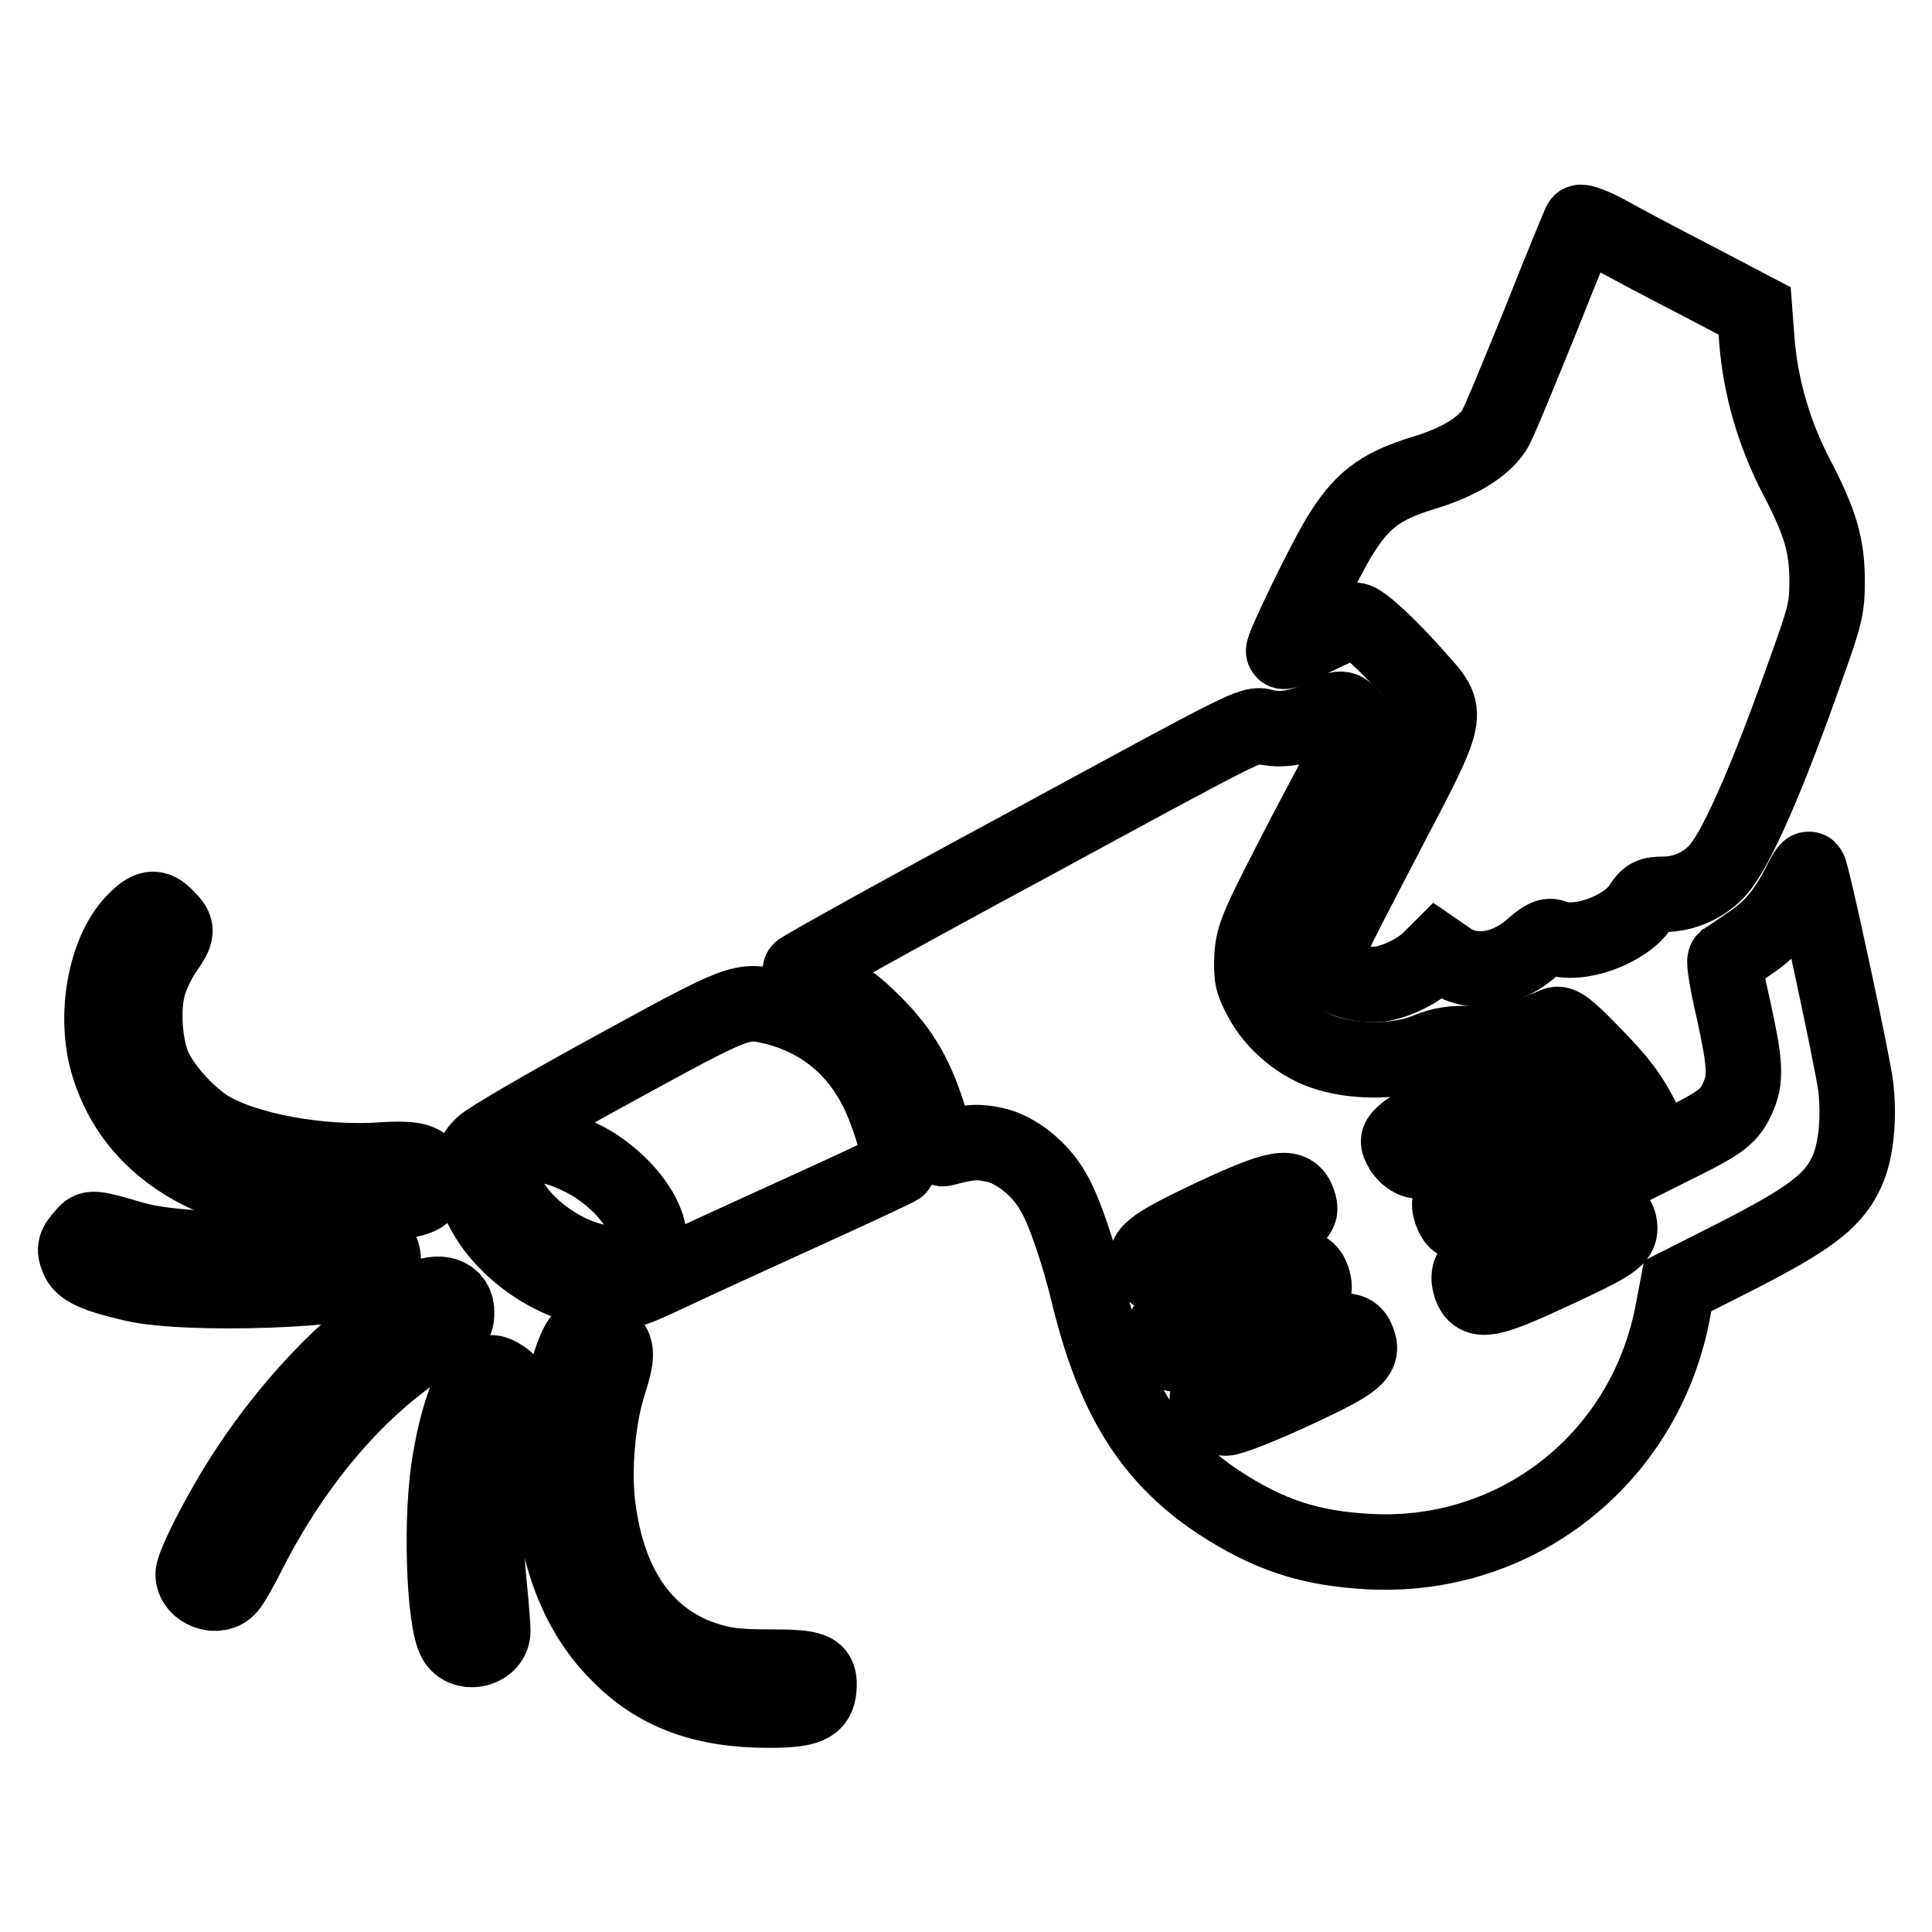
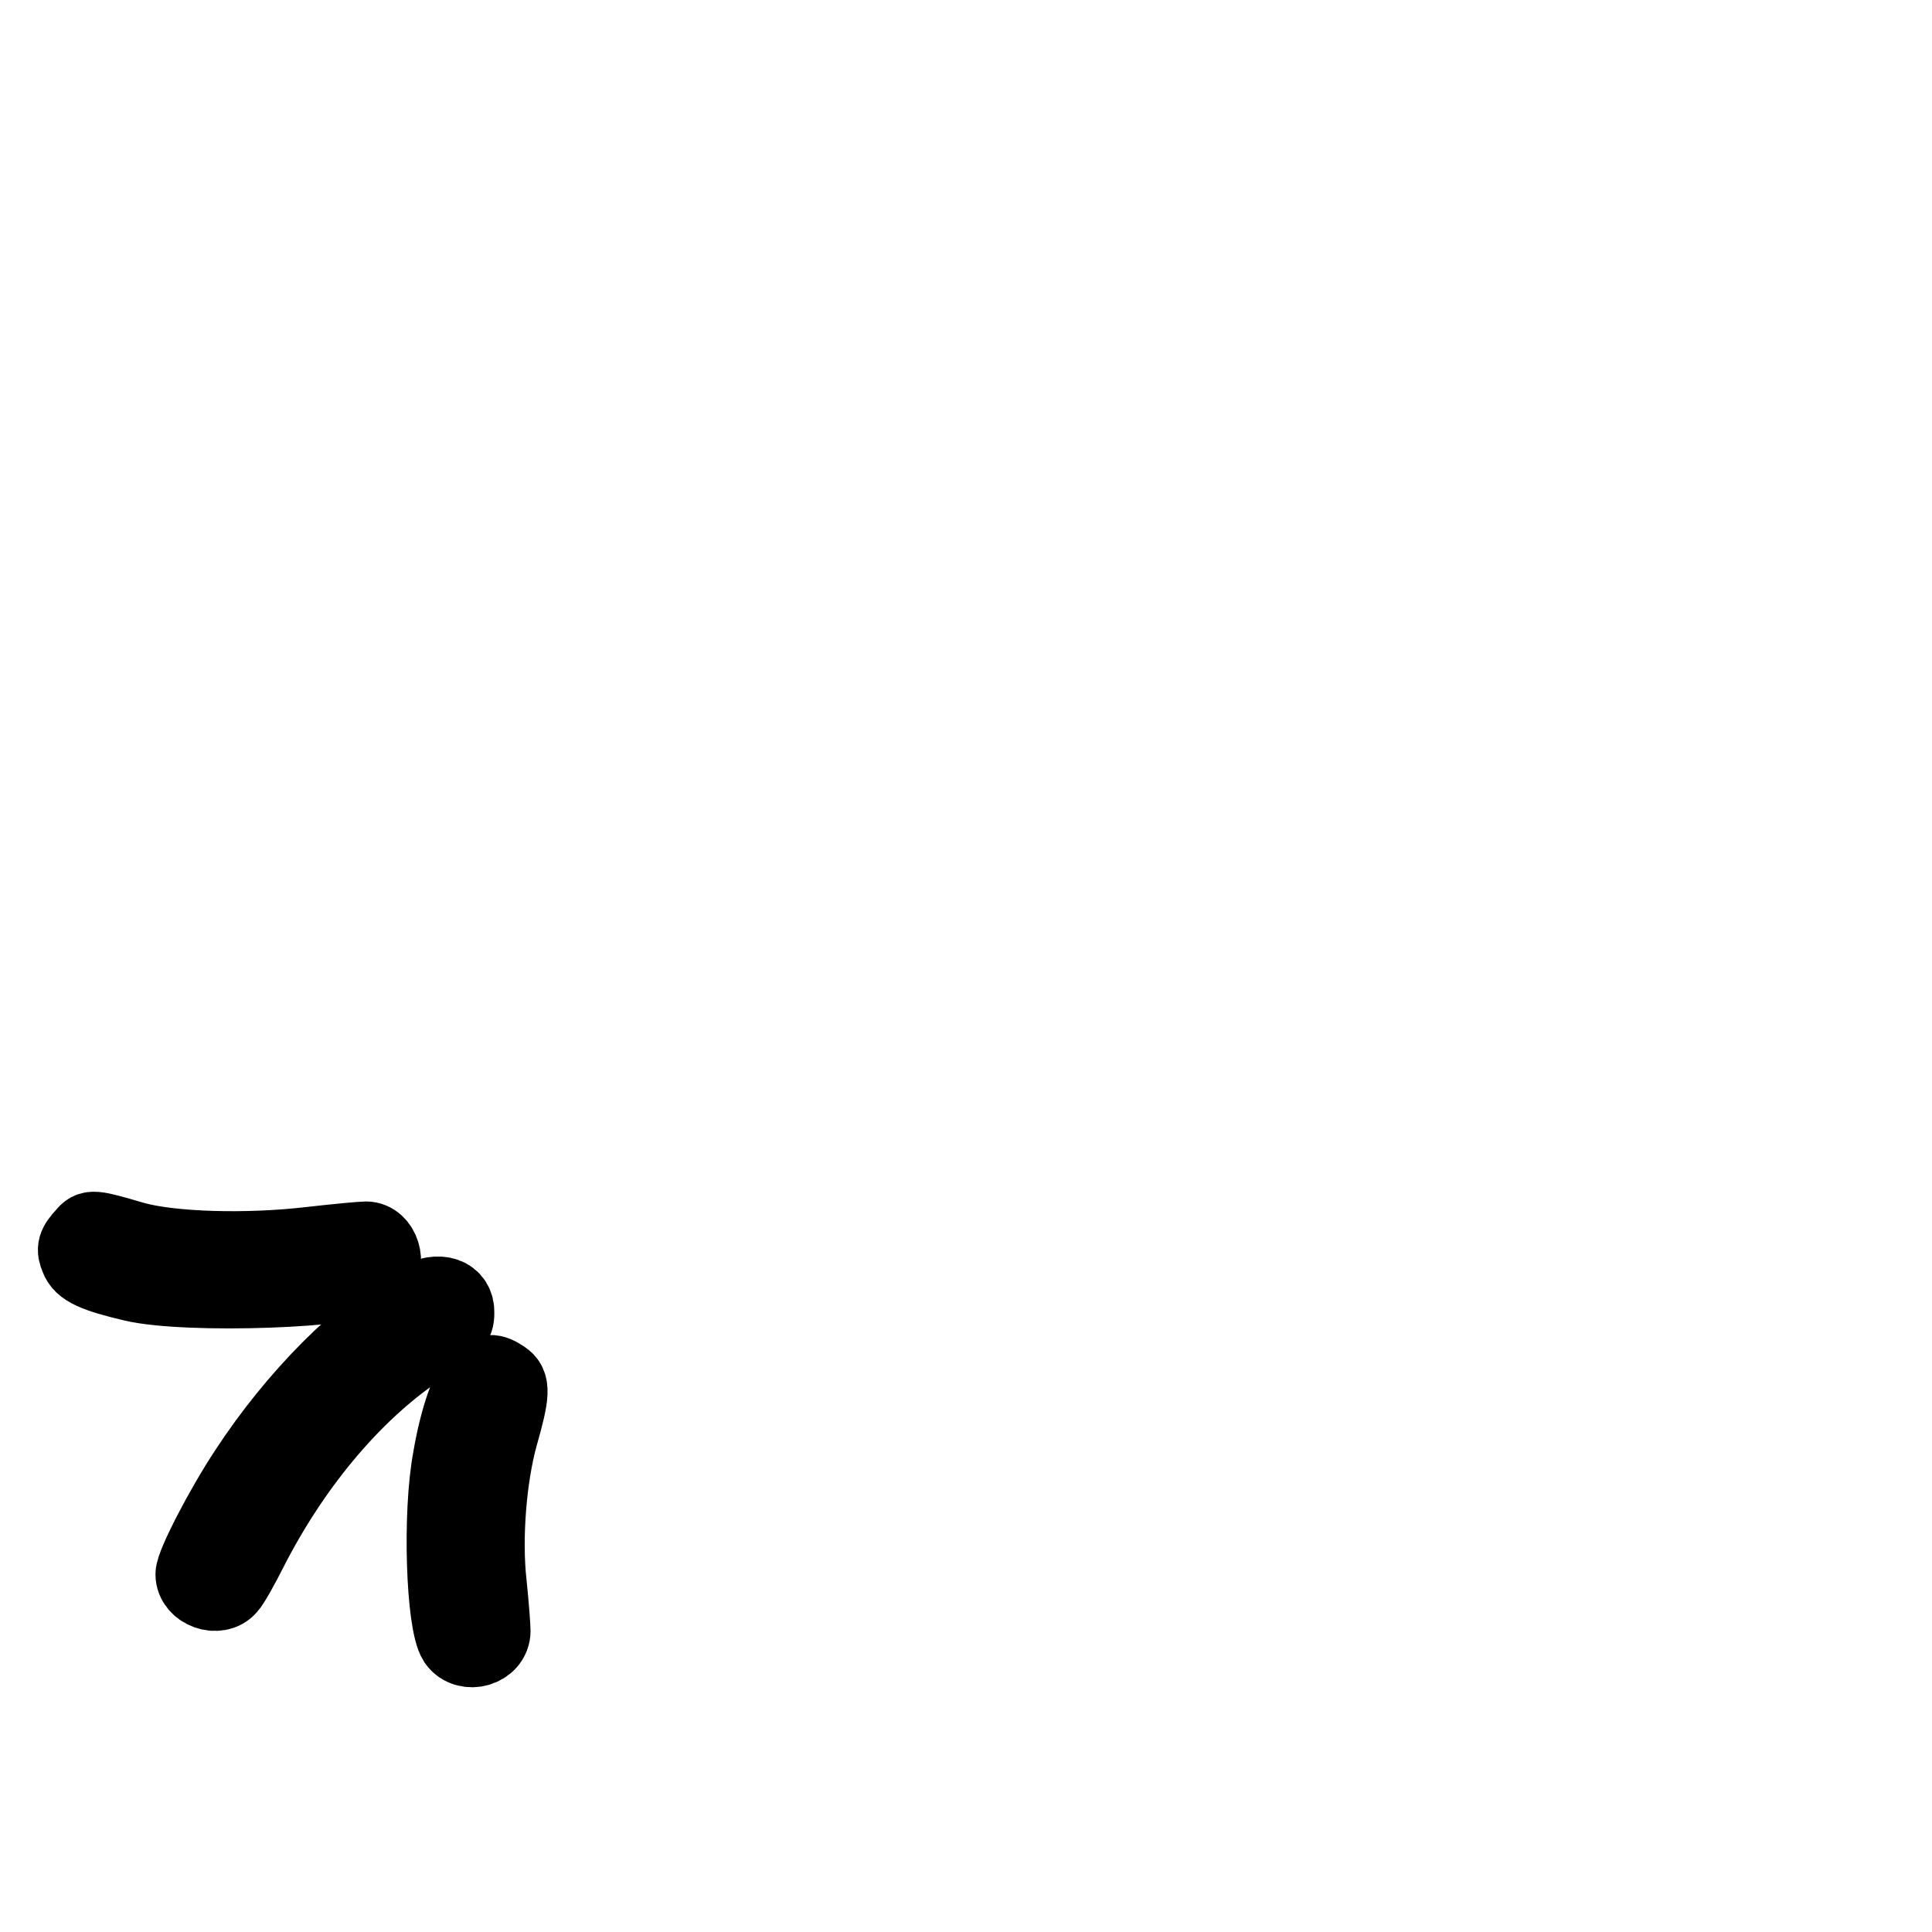
<svg xmlns="http://www.w3.org/2000/svg" version="1.1" x="0px" y="0px" viewBox="0 0 256 256" enable-background="new 0 0 256 256" xml:space="preserve">
  <g>
    <g>
      <g>
-         <path stroke-width="10" fill-opacity="0" stroke="#000000" d="M209.4,29.5c-0.1,0.2-2.6,6.2-5.4,13.3c-2.9,7.1-5.5,13.5-6,14.2c-1.5,2.3-4.8,4.3-9.5,5.7c-5.8,1.8-8.2,3.7-11.2,8.7c-2.2,3.7-7.5,14.7-7.2,14.9c0.1,0.1,2.1-0.8,4.5-2c2.4-1.2,4.7-2.1,5-2.1c0.8,0,4.5,3.4,8.1,7.5c4.5,5.1,4.7,4.1-4.6,21.9c-7.4,14.2-7.9,15.2-7.3,16.3c0.8,1.7,4.2,2.8,7,2.5c2.3-0.3,5.4-1.9,6.8-3.4l0.9-0.9l1.6,1.1c3.1,2.1,7.6,1.4,11.1-1.8c1.4-1.2,2-1.5,2.7-1.2c3.2,1.3,9.5-1,11.5-4.1c0.9-1.4,1.3-1.6,3.1-1.6c2.7,0,5.5-1.3,7.2-3.3c2.5-2.9,6.6-12.3,11.7-26.8c2.4-6.7,2.7-7.8,2.7-11.3c0-4.7-0.8-7.7-4.1-14c-2.9-5.6-4.7-11.7-5.2-17.9l-0.3-4l-8.2-4.3c-4.5-2.3-9.7-5.1-11.5-6.1C211.1,29.9,209.5,29.3,209.4,29.5z" />
-         <path stroke-width="10" fill-opacity="0" stroke="#000000" d="M175.1,95c-2.6,1.4-5.4,1.9-7.6,1.3c-1.7-0.5-2.3-0.1-31.6,15.8c-16.5,8.9-30,16.4-30,16.6c0,0.2,1.4,1.1,3.3,2c2.5,1.2,4.2,2.5,6.6,4.9c3.8,3.8,5.7,7.2,7.4,12.8c0.8,2.7,1.4,3.9,1.8,3.8c3.3-0.9,4.5-1,6.8-0.5c2.8,0.6,6.1,3.2,7.8,6.3c1.4,2.3,3.4,8.3,4.6,13.3c3.3,13.7,8.2,21.7,17.2,27.7c6.7,4.4,12.2,6.2,20.1,6.6c19.4,1,36.3-12.2,40.1-31.5l0.7-3.7l8.3-4.2c8.9-4.6,12.1-6.9,13.9-10.5c1.4-2.7,1.9-7.2,1.4-11.7c-0.4-3.3-5.8-28.4-6.2-28.8c-0.1-0.1-0.7,0.8-1.3,2.1c-1.9,3.7-3.8,5.9-6.7,7.8c-1.5,1-2.9,2-3.1,2.1c-0.2,0.2,0.3,3.2,1.1,6.6c1.6,7.3,1.7,9.2,0.5,11.8c-1,2.2-2.1,3.1-6.9,5.5l-3.4,1.7l-2.2-4.3c-1.7-3.4-3.1-5.2-6.5-8.7c-3.4-3.5-4.4-4.3-5.1-4c-4.6,2-7.1,2.6-10.7,2.5c-3-0.1-4.3,0.1-6.5,1c-3.5,1.4-9,1.5-12.9,0.3c-3.6-1-7.2-4-8.9-7.3c-1.2-2.2-1.3-2.9-1.2-5.6c0.2-2.8,0.6-3.8,7.3-16.7l7.2-13.6l-1.1-1.1C178,93.6,177.7,93.6,175.1,95z M205.6,143.9c0.3,1,0.2,1.4-0.5,2.1c-1.4,1.4-16.1,8-17.4,7.8c-0.7-0.1-1.4-0.7-1.9-1.4c-0.7-1.2-0.7-1.4,0.5-2.4c1.1-1,11.4-6.1,15.4-7.5C203.6,141.8,205,142.2,205.6,143.9z M211.7,151.4c1.4,2.1,0.6,2.9-5.8,5.9c-11.6,5.5-12.7,5.8-13.6,3.3c-0.3-0.9-0.3-1.4,0.2-2.1c0.7-1.1,15.8-8.2,17.4-8.2C210.5,150.2,211.2,150.7,211.7,151.4z M172,159.2c0.4,1.1,0.3,1.4-0.7,2.4c-1.5,1.4-15.4,7.7-16.9,7.7c-0.7,0-1.5-0.4-2-1.2c-1.3-2-0.1-2.9,8.3-6.9C169.3,157.2,171.2,156.9,172,159.2z M214.6,162.4c0.2,1.7-0.7,2.3-9.1,6.2c-8.2,3.8-9.8,4.1-10.6,1.9c-0.3-0.9-0.3-1.6,0-2.1c0.5-0.7,13.4-7.1,16.2-7.9C212.9,160,214.4,160.8,214.6,162.4z M173.9,169.4c0.3,0.9,0.3,1.5,0,2c-0.7,1-15.9,8.1-17.4,8.1c-0.7,0-1.4-0.2-1.8-0.6c-0.7-0.7-0.7-2.9,0-3.5c0.3-0.3,3.9-2,8-4C171.2,167.5,173.1,167.1,173.9,169.4z M179.8,177.4c1,2.2,0.1,3-8.3,6.9c-4.3,2-8.4,3.6-9.1,3.6c-0.8,0-1.5-0.4-2-1.2c-1.3-2-0.1-2.9,8.2-6.8C177,176,179,175.6,179.8,177.4z" />
-         <path stroke-width="10" fill-opacity="0" stroke="#000000" d="M17.7,122.2c-3.8,4-5.3,12.6-3.3,19c1.9,6.2,6.1,11,12.3,14.1c6.4,3.1,14.4,4.6,23.3,4.1c5.5-0.3,6.8-0.8,6.8-3.1c0-2.4-1.3-2.9-6.1-2.6c-8.3,0.6-18.4-1.3-23.2-4.3c-2.8-1.8-5.9-5.3-7.1-7.9c-1.2-2.7-1.6-7.6-0.8-10.7c0.3-1.3,1.3-3.4,2.1-4.6c1.9-2.7,1.9-3.1,0.4-4.6C20.6,120,19.7,120.1,17.7,122.2z" />
-         <path stroke-width="10" fill-opacity="0" stroke="#000000" d="M81.2,141.7c-8.8,4.8-16.5,9.3-17.2,10c-1.1,1-1.3,1.6-1.3,3.7c0,7,8.9,15,17.4,15.6c3,0.2,3.4,0.1,7.1-1.6c2.1-1,10.1-4.7,17.6-8.1c7.5-3.4,13.9-6.4,14.2-6.6c0.7-0.6-0.9-6.3-2.7-10.1c-2.8-5.7-7.4-9.5-13.5-11.1C98.2,132.4,98.2,132.4,81.2,141.7z M77,153.4c5.6,2.7,10,8.7,8.8,11.9c-0.7,1.7-2.1,2.3-5.2,2.1c-6.4-0.5-14-6.8-14-11.8C66.6,151.3,71,150.4,77,153.4z" />
        <path stroke-width="10" fill-opacity="0" stroke="#000000" d="M11.2,163.6c-1.3,1.4-1.4,1.9-0.9,3.1c0.5,1.4,2.2,2.2,7.3,3.4c7.2,1.7,30.1,0.9,32.4-1.2c1.6-1.4,0.6-4.7-1.5-4.7c-0.5,0-3.8,0.3-7.3,0.7c-8.5,1-18.5,0.7-23.5-0.7C12.3,162.6,12,162.6,11.2,163.6z" />
        <path stroke-width="10" fill-opacity="0" stroke="#000000" d="M55.3,172.3c-7.4,3.9-16.2,12.8-22.6,22.6c-3.3,5-7.1,12.4-7.1,13.7c0,2.2,3.3,3.4,4.7,1.7c0.4-0.4,1.7-2.7,2.9-5.1c5.9-11.5,14.2-21.3,23.3-27.1c3.6-2.3,4-2.7,4-4.1C60.6,171.6,58.2,170.7,55.3,172.3z" />
-         <path stroke-width="10" fill-opacity="0" stroke="#000000" d="M77.2,177.3c-1.1,0.6-2.9,6.8-3.6,12.1c-1.5,12,1.5,23,8.4,29.8c5,5.1,11.2,7.4,19.8,7.4c5.2,0,6.5-0.6,6.7-2.8c0.2-2.6-0.5-2.9-6.8-2.9c-4.3,0-6.1-0.3-8.5-1.1c-7.9-2.7-12.7-9.7-14-20.3c-0.6-4.8,0-11.8,1.5-16.3c1.1-3.5,1.1-4.6,0-5.5C79.7,176.6,78.4,176.6,77.2,177.3z" />
        <path stroke-width="10" fill-opacity="0" stroke="#000000" d="M63.3,182.7c-1.2,1-2.7,5.2-3.6,10.5c-1.4,7.4-0.9,21.8,0.7,24.3c1.4,2,4.9,1,4.9-1.4c0-0.5-0.2-3.3-0.5-6.2c-0.7-6.2,0-14.3,1.5-19.7c1.6-5.6,1.6-6.8,0.4-7.6C65.2,181.6,64.7,181.7,63.3,182.7z" />
      </g>
    </g>
  </g>
</svg>